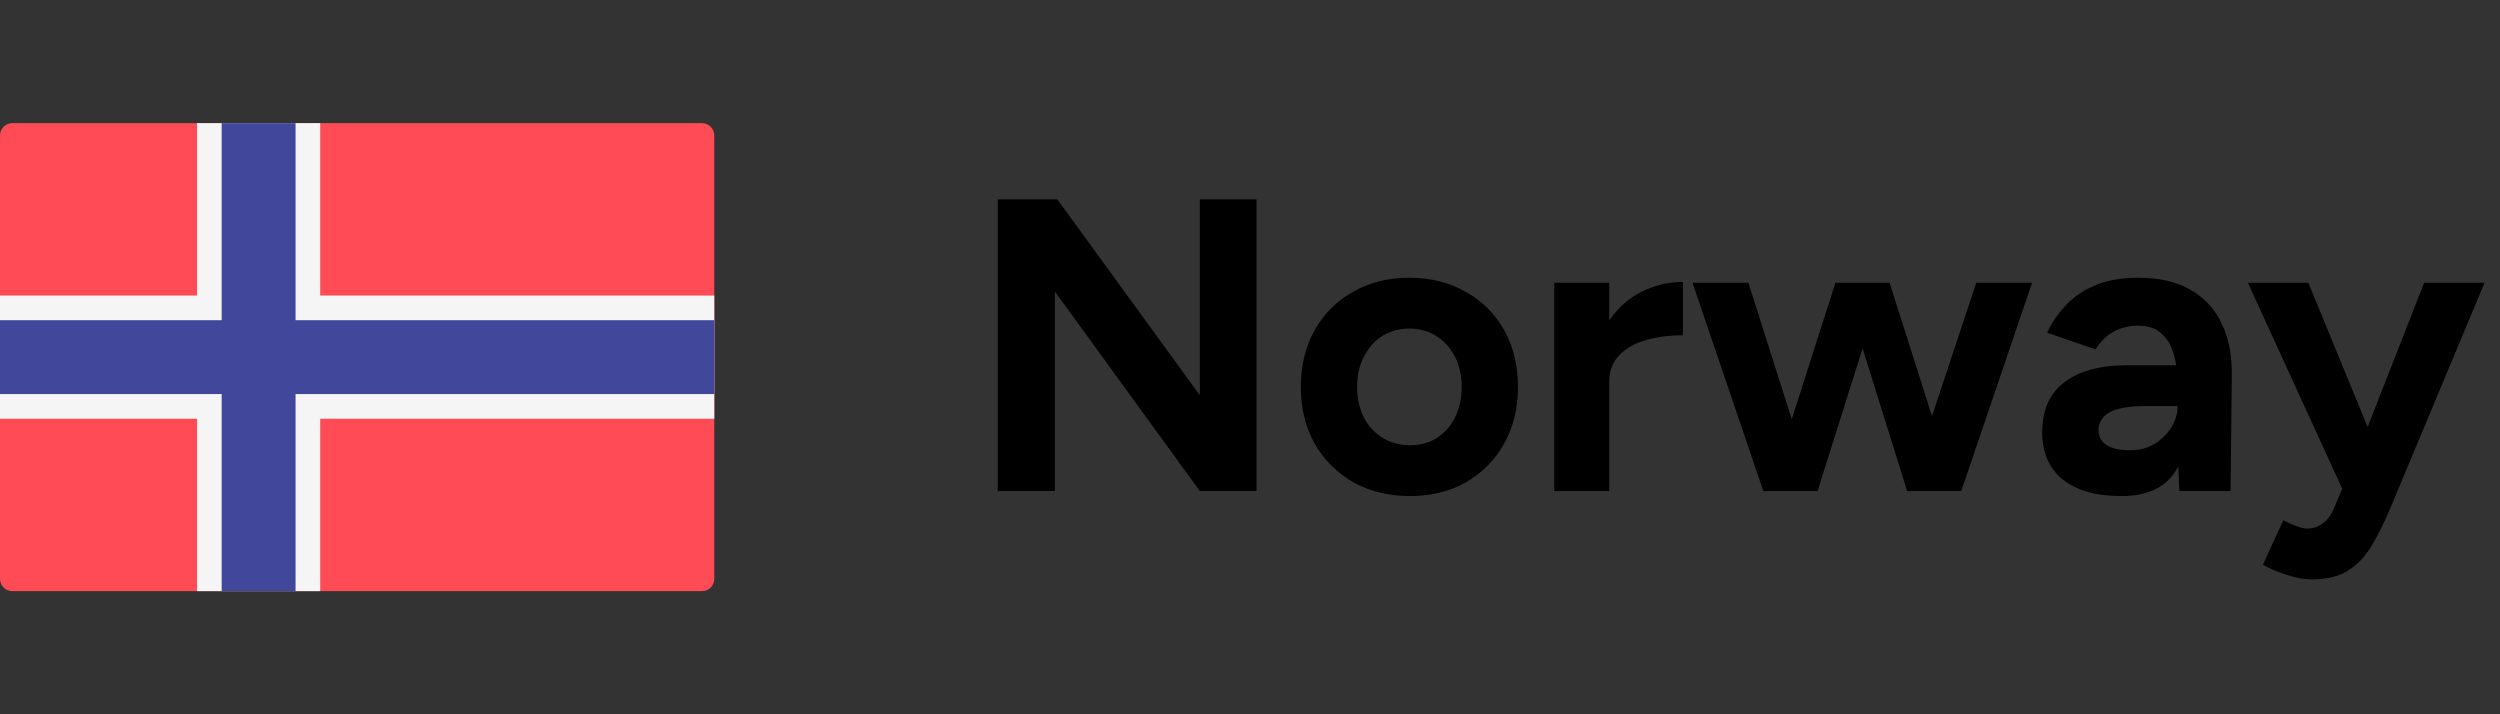
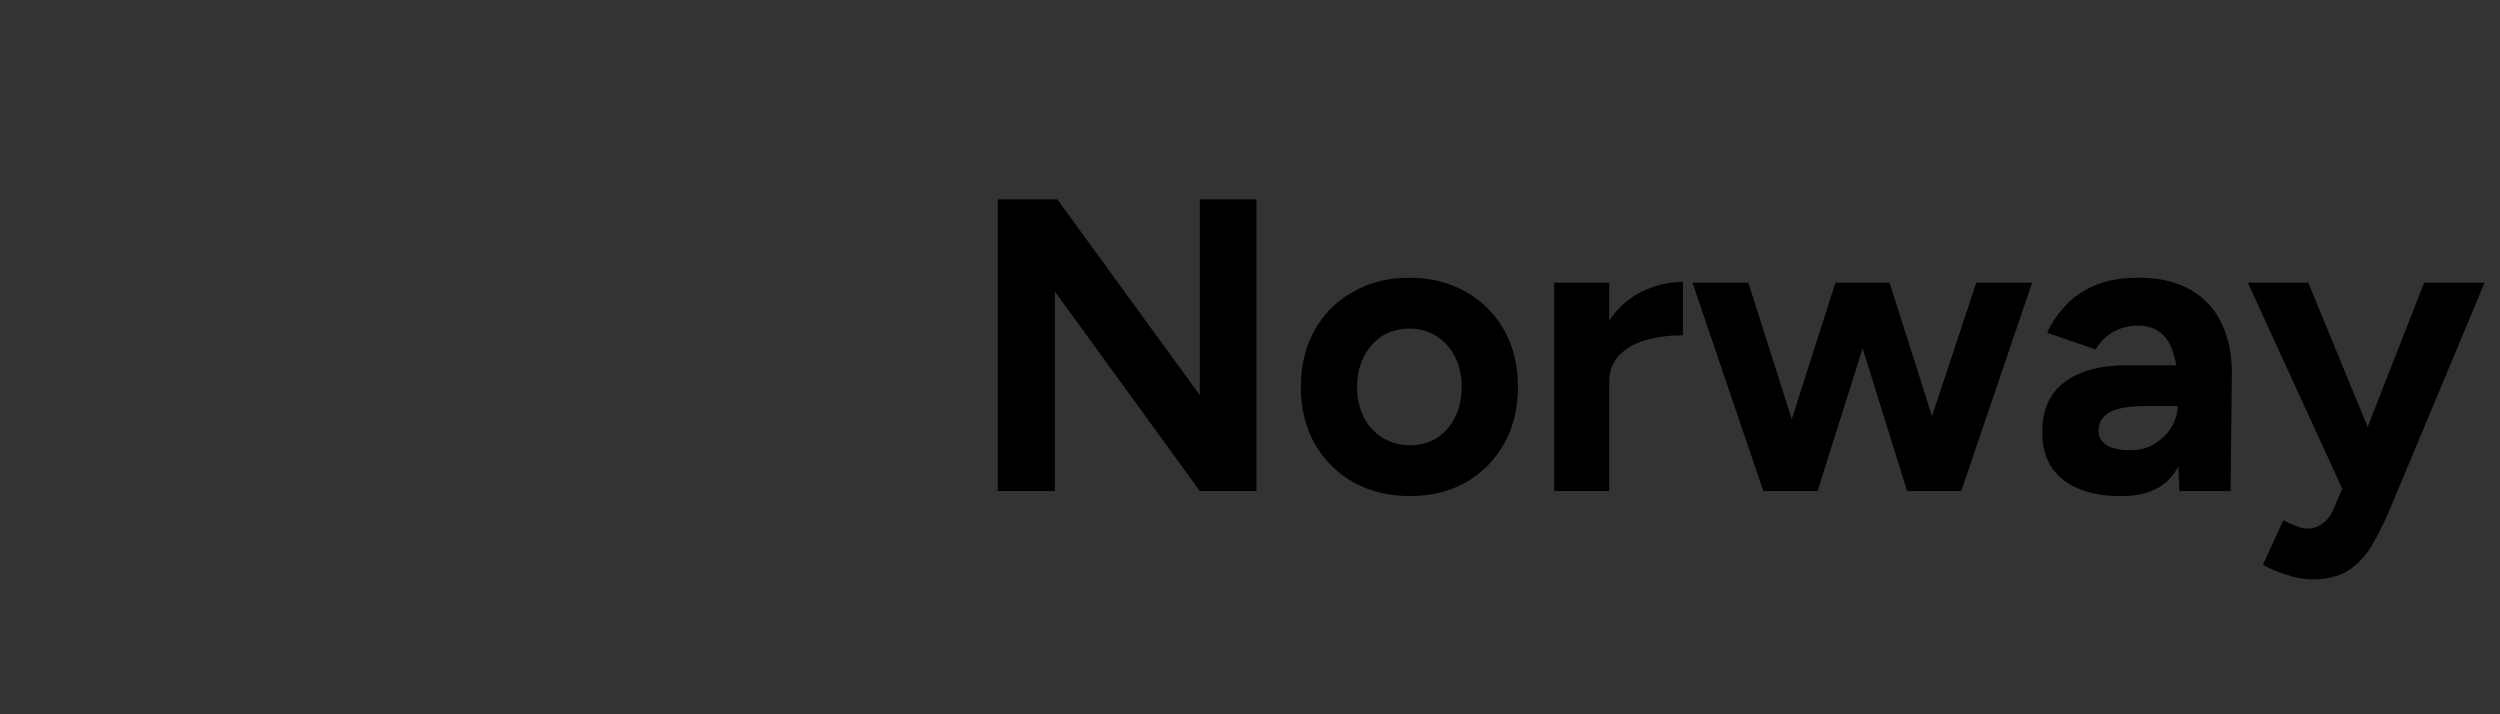
<svg xmlns="http://www.w3.org/2000/svg" width="84" height="24" viewBox="0 0 84 24" fill="none">
  <rect x="0" y="0" width="84" height="24" fill="#333333" stroke="none" />
  <g clip-path="url(#clip0_15397_3288)">
-     <path d="M23.586 19.862H0.414C0.185 19.862 0 19.677 0 19.448V4.552C0 4.323 0.185 4.138 0.414 4.138H23.586C23.815 4.138 24 4.323 24 4.552V19.448C24 19.677 23.815 19.862 23.586 19.862Z" fill="#FF4B55" />
-     <path d="M24 9.931H10.759V4.138H6.621V9.931H0V14.069H6.621V19.862H10.759V14.069H24V9.931Z" fill="#F5F5F5" />
-     <path d="M24 10.758H9.931V4.138H7.448V10.758H0V13.241H7.448V19.862H9.931V13.241H24V10.758Z" fill="#41479B" />
-   </g>
+     </g>
  <path d="M33.525 16.5V6.7H35.527L40.315 13.28V6.7H42.219V16.5H40.315L35.443 9.794V16.5H33.525ZM47.377 16.668C46.668 16.668 46.033 16.514 45.473 16.206C44.922 15.889 44.488 15.455 44.171 14.904C43.863 14.353 43.709 13.719 43.709 13C43.709 12.281 43.863 11.647 44.171 11.096C44.479 10.545 44.908 10.116 45.459 9.808C46.01 9.491 46.64 9.332 47.349 9.332C48.068 9.332 48.702 9.491 49.253 9.808C49.804 10.116 50.233 10.545 50.541 11.096C50.849 11.647 51.003 12.281 51.003 13C51.003 13.719 50.849 14.353 50.541 14.904C50.233 15.455 49.804 15.889 49.253 16.206C48.712 16.514 48.086 16.668 47.377 16.668ZM47.377 14.96C47.722 14.96 48.026 14.876 48.287 14.708C48.548 14.54 48.749 14.311 48.889 14.022C49.038 13.723 49.113 13.383 49.113 13C49.113 12.617 49.038 12.281 48.889 11.992C48.74 11.693 48.53 11.46 48.259 11.292C47.998 11.124 47.694 11.04 47.349 11.04C47.013 11.04 46.71 11.124 46.439 11.292C46.178 11.46 45.972 11.693 45.823 11.992C45.674 12.281 45.599 12.617 45.599 13C45.599 13.383 45.674 13.723 45.823 14.022C45.972 14.311 46.182 14.54 46.453 14.708C46.724 14.876 47.032 14.96 47.377 14.96ZM53.524 12.818C53.524 12.062 53.669 11.437 53.958 10.942C54.257 10.447 54.635 10.079 55.092 9.836C55.559 9.593 56.044 9.472 56.548 9.472V11.264C56.118 11.264 55.712 11.315 55.33 11.418C54.956 11.521 54.653 11.689 54.42 11.922C54.187 12.155 54.07 12.454 54.07 12.818H53.524ZM52.222 16.5V9.5H54.07V16.5H52.222ZM64.079 16.5L66.403 9.5H68.278L65.898 16.5H64.079ZM59.431 16.5L61.67 9.5H63.281L61.069 16.5H59.431ZM59.248 16.5L56.868 9.5H58.745L60.971 16.5H59.248ZM64.079 16.5L61.895 9.5H63.49L65.716 16.5H64.079ZM73.225 16.5L73.169 15.086V12.958C73.169 12.538 73.123 12.179 73.029 11.88C72.945 11.581 72.805 11.353 72.609 11.194C72.423 11.026 72.166 10.942 71.839 10.942C71.541 10.942 71.27 11.007 71.027 11.138C70.785 11.269 70.579 11.469 70.411 11.74L68.787 11.18C68.918 10.881 69.109 10.592 69.361 10.312C69.613 10.023 69.94 9.789 70.341 9.612C70.752 9.425 71.251 9.332 71.839 9.332C72.549 9.332 73.137 9.467 73.603 9.738C74.079 10.009 74.429 10.391 74.653 10.886C74.887 11.371 74.999 11.95 74.989 12.622L74.947 16.5H73.225ZM71.265 16.668C70.425 16.668 69.772 16.481 69.305 16.108C68.848 15.735 68.619 15.207 68.619 14.526C68.619 13.779 68.867 13.219 69.361 12.846C69.865 12.463 70.57 12.272 71.475 12.272H73.253V13.644H72.119C71.513 13.644 71.093 13.719 70.859 13.868C70.626 14.008 70.509 14.209 70.509 14.47C70.509 14.675 70.603 14.839 70.789 14.96C70.976 15.072 71.237 15.128 71.573 15.128C71.881 15.128 72.152 15.058 72.385 14.918C72.628 14.769 72.819 14.582 72.959 14.358C73.099 14.125 73.169 13.887 73.169 13.644H73.617C73.617 14.596 73.435 15.338 73.071 15.87C72.717 16.402 72.115 16.668 71.265 16.668ZM77.671 19.468C77.419 19.468 77.139 19.417 76.831 19.314C76.532 19.221 76.266 19.109 76.033 18.978L76.719 17.48C76.877 17.564 77.022 17.629 77.153 17.676C77.293 17.732 77.414 17.76 77.517 17.76C77.713 17.76 77.885 17.704 78.035 17.592C78.184 17.489 78.305 17.335 78.399 17.13L79.225 15.184L81.451 9.5H83.481L80.303 17.102C80.107 17.569 79.901 17.979 79.687 18.334C79.472 18.698 79.206 18.978 78.889 19.174C78.581 19.37 78.175 19.468 77.671 19.468ZM78.735 16.5L75.529 9.5H77.559L79.897 15.184L80.499 16.5H78.735Z" fill="black" />
  <defs>
    <clipPath id="clip0_15397_3288">
-       <rect width="24" height="24" fill="white" />
-     </clipPath>
+       </clipPath>
  </defs>
</svg>